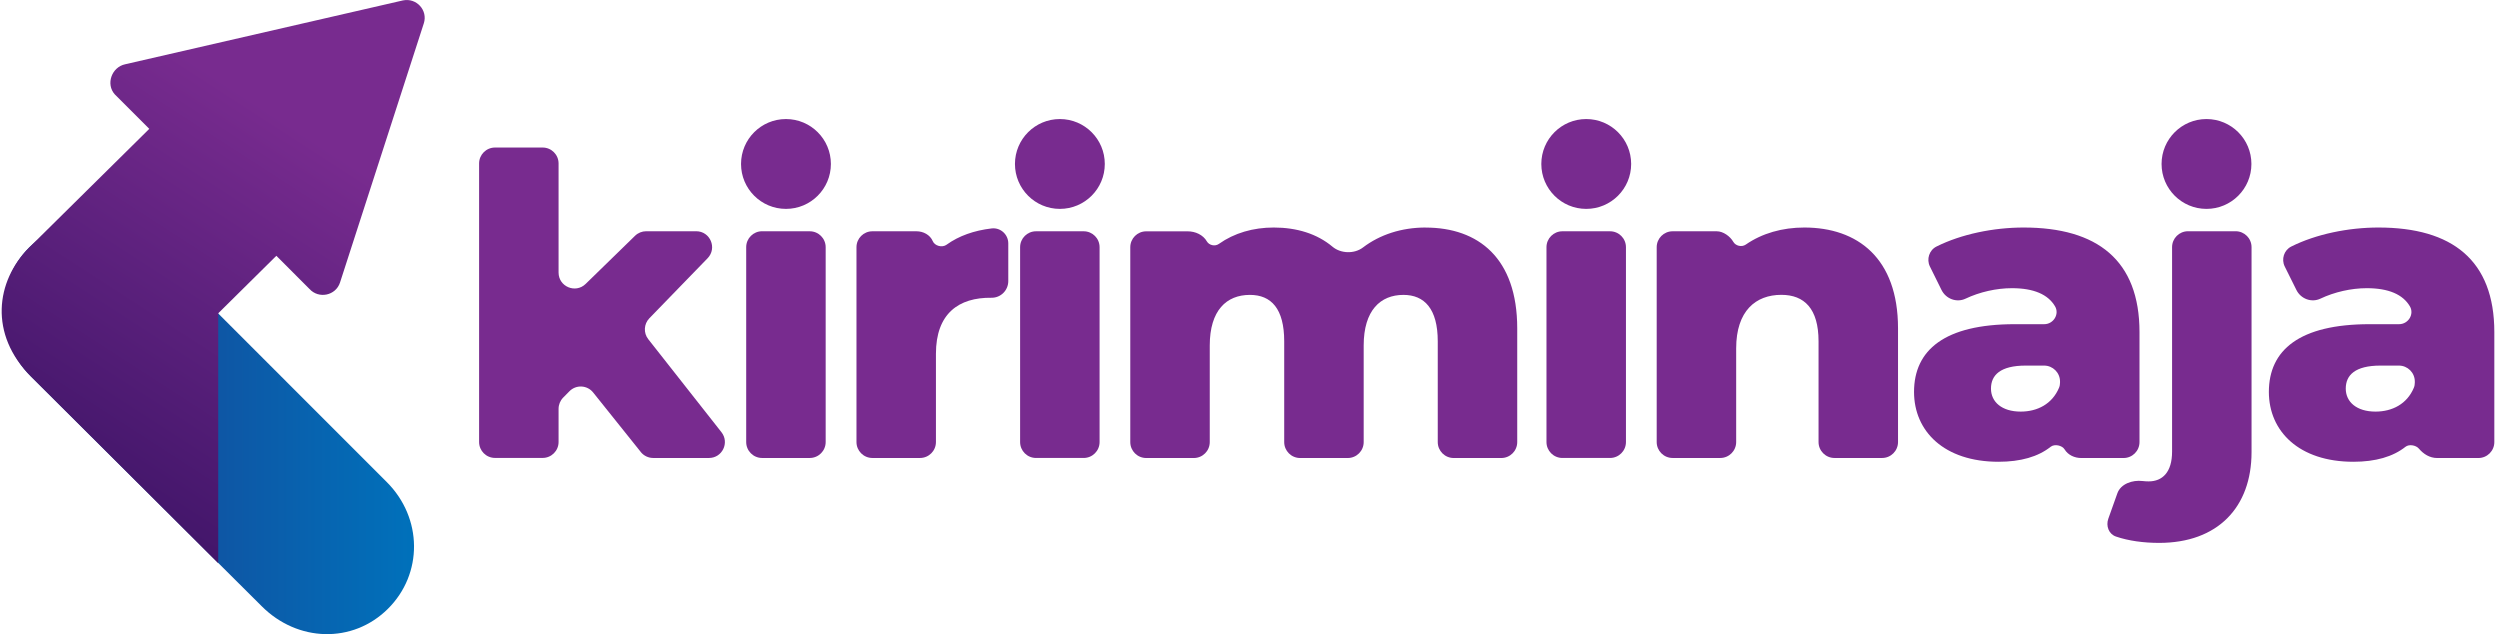
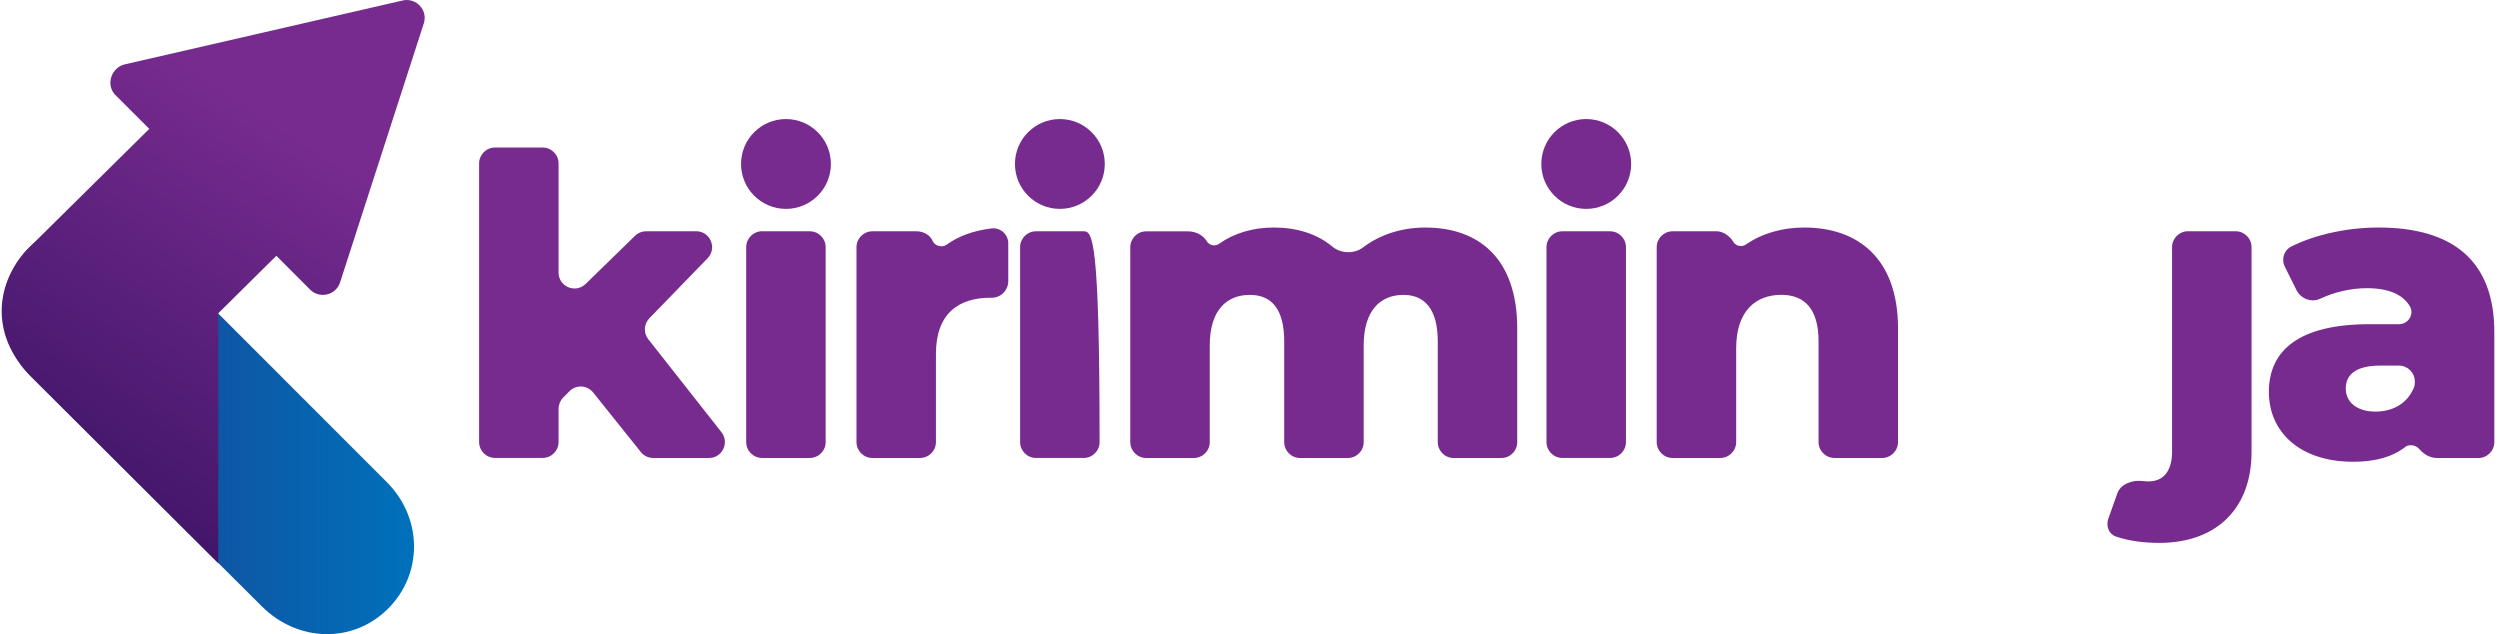
<svg xmlns="http://www.w3.org/2000/svg" width="205" height="52" viewBox="0 0 205 52" fill="none">
  <g clip-path="url(#clip0_1017_16719)">
    <path d="M195.032 18.657C192.564 18.657 189.924 19.196 187.883 20.216C187.287 20.513 187.052 21.256 187.348 21.852L188.307 23.781C188.669 24.508 189.543 24.836 190.274 24.489C191.421 23.946 192.799 23.631 194.073 23.631C195.875 23.631 197.037 24.15 197.607 25.113C197.992 25.759 197.48 26.583 196.725 26.583H194.312C188.549 26.583 186.047 28.708 186.047 32.138C186.047 35.363 188.519 37.865 192.976 37.865C194.793 37.865 196.225 37.45 197.249 36.638C197.545 36.403 198.107 36.503 198.35 36.788C198.731 37.238 199.247 37.557 199.839 37.557H203.231C203.95 37.557 204.535 36.972 204.535 36.253V27.234C204.535 21.333 201.071 18.657 195.035 18.657H195.032ZM194.789 33.751C193.246 33.751 192.352 32.961 192.352 31.864C192.352 30.767 193.107 29.978 195.201 29.978H196.71C197.43 29.978 198.015 30.563 198.015 31.283V31.368C198.015 31.514 197.992 31.664 197.934 31.799C197.376 33.131 196.159 33.751 194.789 33.751Z" fill="#782B8F" />
    <path d="M177.048 44.517C181.848 44.517 184.627 41.603 184.627 37.073V20.267C184.627 19.547 184.042 18.962 183.322 18.962H179.415C178.695 18.962 178.11 19.547 178.11 20.267V37.038C178.11 38.72 177.321 39.474 176.189 39.474C176.02 39.474 175.855 39.463 175.689 39.444C174.861 39.344 173.899 39.671 173.622 40.456L172.883 42.531C172.671 43.124 172.914 43.793 173.51 43.997C174.53 44.348 175.781 44.517 177.044 44.517H177.048Z" fill="#782B8F" />
-     <path d="M165.939 18.657C163.471 18.657 160.831 19.196 158.791 20.216C158.194 20.513 157.959 21.256 158.252 21.852L159.206 23.781C159.568 24.508 160.442 24.839 161.177 24.489C162.324 23.946 163.702 23.631 164.976 23.631C166.778 23.631 167.94 24.15 168.51 25.113C168.895 25.759 168.383 26.583 167.629 26.583H165.215C159.453 26.583 156.951 28.708 156.951 32.138C156.951 35.363 159.418 37.865 163.879 37.865C165.696 37.865 167.128 37.45 168.152 36.638C168.472 36.383 169.095 36.518 169.299 36.853C169.58 37.315 170.119 37.557 170.658 37.557H174.134C174.854 37.557 175.439 36.972 175.439 36.253V27.234C175.439 21.333 171.974 18.657 165.939 18.657ZM165.696 33.751C164.153 33.751 163.26 32.961 163.26 31.864C163.26 30.767 164.014 29.978 166.108 29.978H167.617C168.337 29.978 168.922 30.563 168.922 31.283V31.368C168.922 31.514 168.899 31.66 168.841 31.795C168.283 33.127 167.067 33.751 165.696 33.751Z" fill="#782B8F" />
    <path d="M147.955 18.657C146.154 18.657 144.495 19.127 143.155 20.055C142.812 20.29 142.32 20.159 142.131 19.831C141.873 19.377 141.3 18.965 140.776 18.965H137.154C136.434 18.965 135.849 19.55 135.849 20.27V36.249C135.849 36.968 136.434 37.554 137.154 37.554H141.061C141.781 37.554 142.366 36.968 142.366 36.249V28.569C142.366 25.482 143.979 24.177 146.069 24.177C147.955 24.177 149.121 25.309 149.121 27.984V36.249C149.121 36.968 149.707 37.554 150.426 37.554H154.333C155.053 37.554 155.638 36.968 155.638 36.249V26.922C155.638 21.16 152.313 18.657 147.955 18.657Z" fill="#782B8F" />
    <path d="M128.116 18.965H132.023C132.743 18.965 133.328 19.55 133.328 20.27V36.249C133.328 36.968 132.743 37.553 132.023 37.553H128.116C127.396 37.553 126.811 36.968 126.811 36.249V20.27C126.811 19.55 127.396 18.965 128.116 18.965Z" fill="#782B8F" />
    <path d="M116.903 18.657C114.924 18.657 113.15 19.239 111.764 20.293C111.056 20.832 109.943 20.802 109.262 20.228C107.992 19.162 106.325 18.657 104.45 18.657C102.761 18.657 101.213 19.104 99.947 20.001C99.62 20.232 99.146 20.109 98.965 19.797C98.65 19.25 98.018 18.969 97.387 18.969H93.988C93.268 18.969 92.683 19.554 92.683 20.274V36.253C92.683 36.972 93.268 37.557 93.988 37.557H97.895C98.615 37.557 99.2 36.972 99.2 36.253V28.331C99.2 25.451 100.57 24.181 102.491 24.181C104.243 24.181 105.305 25.313 105.305 27.988V36.253C105.305 36.972 105.89 37.557 106.61 37.557H110.517C111.237 37.557 111.822 36.972 111.822 36.253V28.331C111.822 25.451 113.192 24.181 115.082 24.181C116.795 24.181 117.896 25.313 117.896 27.988V36.253C117.896 36.972 118.481 37.557 119.201 37.557H123.108C123.828 37.557 124.413 36.972 124.413 36.253V26.926C124.413 21.163 121.222 18.661 116.903 18.661V18.657Z" fill="#782B8F" />
-     <path d="M88.861 18.965H84.954C84.233 18.965 83.649 19.55 83.649 20.27V36.249C83.649 36.969 84.233 37.553 84.954 37.553H88.861C89.582 37.553 90.166 36.969 90.166 36.249V20.27C90.166 19.55 89.582 18.965 88.861 18.965Z" fill="#782B8F" />
+     <path d="M88.861 18.965H84.954C84.233 18.965 83.649 19.55 83.649 20.27V36.249C83.649 36.969 84.233 37.553 84.954 37.553H88.861C89.582 37.553 90.166 36.969 90.166 36.249C90.166 19.55 89.582 18.965 88.861 18.965Z" fill="#782B8F" />
    <path d="M77.629 20.062C77.252 20.336 76.647 20.163 76.482 19.766C76.262 19.254 75.708 18.965 75.154 18.965H71.535C70.816 18.965 70.231 19.55 70.231 20.27V36.249C70.231 36.968 70.816 37.554 71.535 37.554H75.442C76.162 37.554 76.747 36.968 76.747 36.249V29.012C76.747 25.713 78.61 24.381 81.305 24.416C82.063 24.424 82.679 23.808 82.679 23.049V19.959C82.679 19.227 82.044 18.646 81.316 18.731C79.869 18.9 78.626 19.343 77.629 20.059V20.062Z" fill="#782B8F" />
    <path d="M62.493 18.965H66.4C67.12 18.965 67.705 19.551 67.705 20.27V36.249C67.705 36.969 67.12 37.554 66.4 37.554H62.493C61.774 37.554 61.188 36.969 61.188 36.249V20.267C61.188 19.547 61.774 18.962 62.493 18.962V18.965Z" fill="#782B8F" />
    <path d="M52.543 37.065C52.789 37.373 53.166 37.554 53.563 37.554H58.136C59.225 37.554 59.833 36.299 59.16 35.441L53.158 27.815C52.754 27.303 52.793 26.568 53.247 26.098L58.024 21.175C58.825 20.347 58.239 18.962 57.089 18.962H52.985C52.647 18.962 52.319 19.096 52.077 19.331L48.02 23.284C47.192 24.089 45.803 23.504 45.803 22.349V13.403C45.803 12.684 45.217 12.098 44.498 12.098H40.591C39.871 12.098 39.286 12.684 39.286 13.403V36.245C39.286 36.965 39.871 37.55 40.591 37.55H44.498C45.217 37.55 45.803 36.965 45.803 36.245V33.523C45.803 33.181 45.937 32.854 46.176 32.607L46.692 32.084C47.238 31.526 48.151 31.572 48.639 32.184L52.543 37.061V37.065Z" fill="#782B8F" />
    <path d="M64.449 17.129C66.483 17.129 68.133 15.48 68.133 13.445C68.133 11.411 66.483 9.762 64.449 9.762C62.414 9.762 60.765 11.411 60.765 13.445C60.765 15.48 62.414 17.129 64.449 17.129Z" fill="#782B8F" />
    <path d="M86.909 17.129C88.944 17.129 90.593 15.48 90.593 13.445C90.593 11.411 88.944 9.762 86.909 9.762C84.875 9.762 83.226 11.411 83.226 13.445C83.226 15.48 84.875 17.129 86.909 17.129Z" fill="#782B8F" />
    <path d="M130.071 17.129C132.106 17.129 133.755 15.48 133.755 13.445C133.755 11.411 132.106 9.762 130.071 9.762C128.037 9.762 126.388 11.411 126.388 13.445C126.388 15.48 128.037 17.129 130.071 17.129Z" fill="#782B8F" />
-     <path d="M180.932 17.129C182.966 17.129 184.616 15.48 184.616 13.445C184.616 11.411 182.966 9.762 180.932 9.762C178.897 9.762 177.248 11.411 177.248 13.445C177.248 15.48 178.897 17.129 180.932 17.129Z" fill="#782B8F" />
    <path d="M12.641 20.451C9.75 17.587 5.281 17.437 2.39 20.297C-0.5 23.161 -0.366 27.996 2.525 30.86L21.468 49.717C24.401 52.651 28.912 52.793 31.803 49.929C34.694 47.065 34.667 42.481 31.714 39.528L12.641 20.451Z" fill="url(#paint0_linear_1017_16719)" />
    <path fill-rule="evenodd" clip-rule="evenodd" d="M10.266 5.27C9.154 5.504 8.657 6.902 9.415 7.741L12.241 10.566L2.394 20.297C-0.366 23.057 -0.901 27.43 2.529 30.86L17.895 46.184V25.69L22.661 20.975L25.378 23.696C26.141 24.531 27.53 24.243 27.881 23.169L34.752 1.917C35.102 0.847 34.151 -0.2 33.038 0.035L10.266 5.27Z" fill="url(#paint1_linear_1017_16719)" />
  </g>
  <defs>
    <linearGradient id="paint0_linear_1017_16719" x1="0.289" y1="35.113" x2="33.951" y2="35.113" gradientUnits="userSpaceOnUse">
      <stop stop-color="#1E398C" />
      <stop offset="1" stop-color="#0071BB" />
    </linearGradient>
    <linearGradient id="paint1_linear_1017_16719" x1="23.862" y1="10.197" x2="5.02" y2="39.324" gradientUnits="userSpaceOnUse">
      <stop stop-color="#782B8F" />
      <stop offset="0.49" stop-color="#5C217D" />
      <stop offset="1" stop-color="#411569" />
    </linearGradient>
    <clipPath id="clip0_1017_16719">
      <rect width="204.397" height="52" fill="white" transform="translate(0.135)" />
    </clipPath>
  </defs>
</svg>